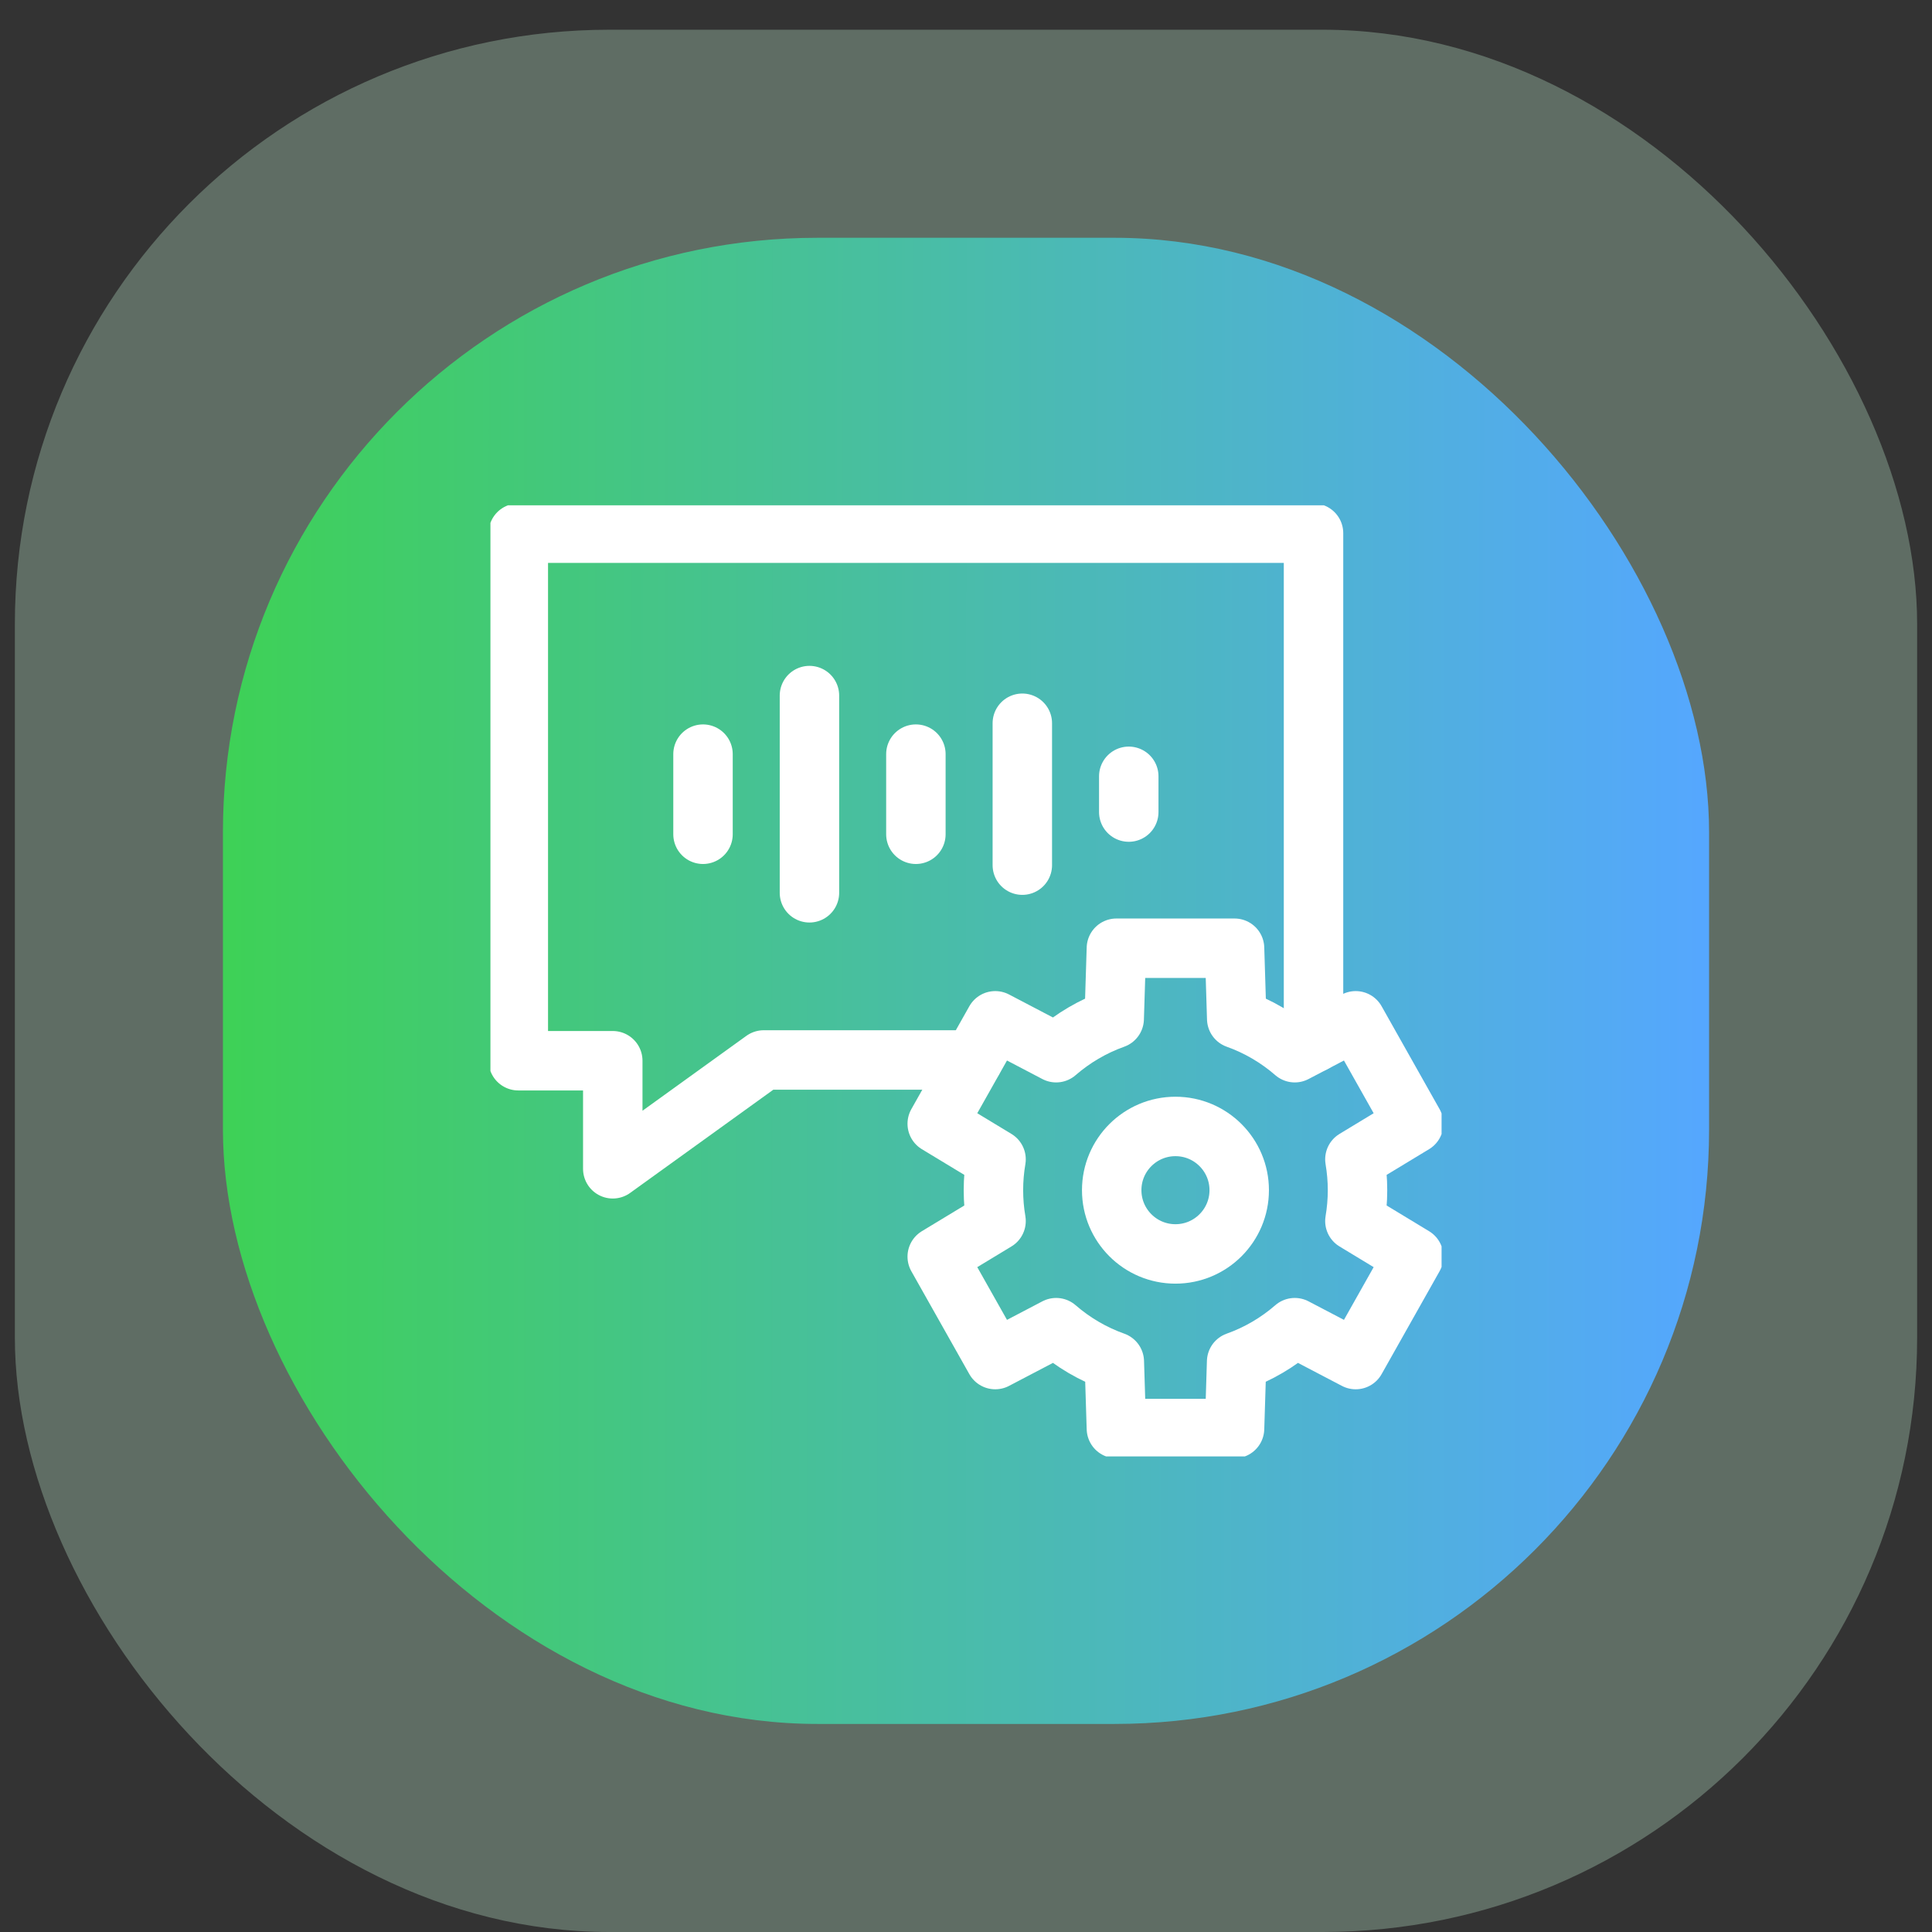
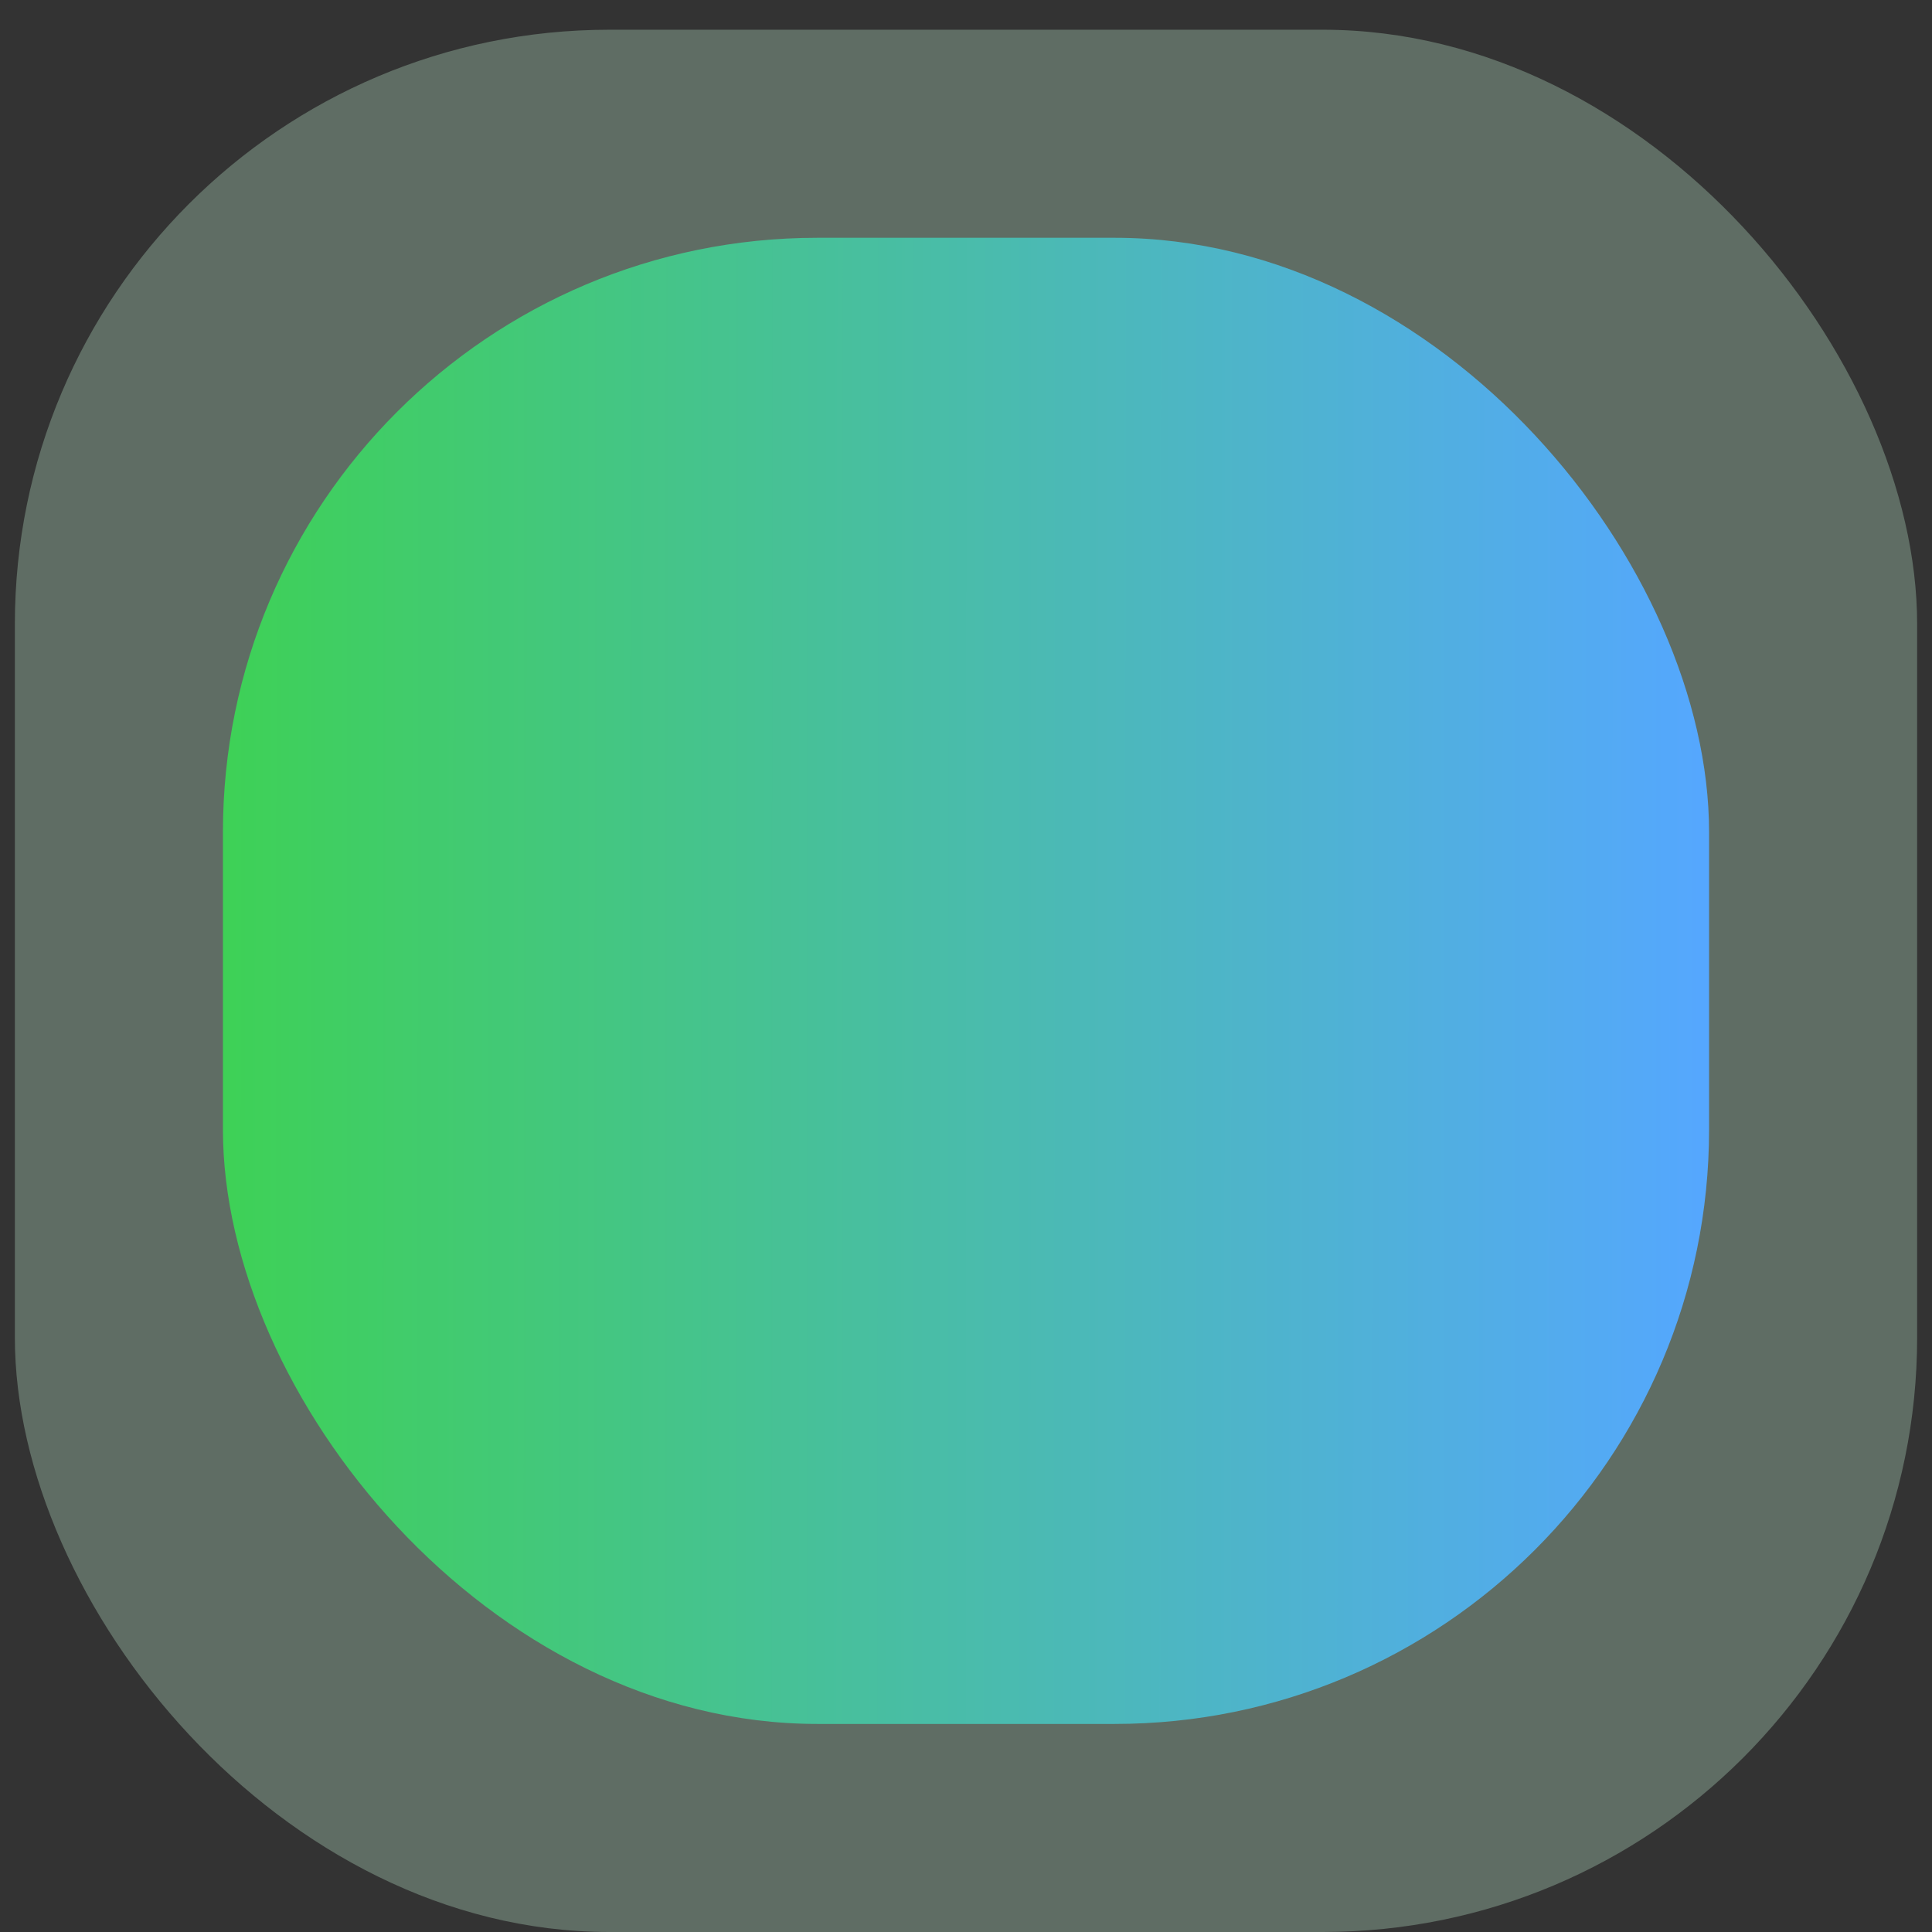
<svg xmlns="http://www.w3.org/2000/svg" width="65" height="65" viewBox="0 0 65 65" fill="none">
  <rect x="0" y="0" width="65" height="65" fill="#333333" stroke="none" />
  <g clip-path="url(#clip0_7234_18650)">
    <rect x="0.5" y="1" width="64" height="64" rx="20" fill="#C4F3D6" fill-opacity="0.3" />
    <rect x="7.5" y="8" width="50" height="50" rx="20" fill="url(#paint0_linear_7234_18650)" />
    <g clip-path="url(#clip1_7234_18650)">
-       <path d="M39.547 42.187C40.731 42.187 41.692 41.227 41.692 40.042C41.692 38.858 40.731 37.898 39.547 37.898C38.362 37.898 37.402 38.858 37.402 40.042C37.402 41.227 38.362 42.187 39.547 42.187Z" stroke="white" stroke-width="2" stroke-miterlimit="10" stroke-linecap="round" stroke-linejoin="round" />
-       <path d="M45.672 40.042C45.672 39.689 45.641 39.342 45.584 39.005L47.562 37.807L45.611 34.344L43.561 35.417C42.992 34.923 42.332 34.532 41.608 34.274L41.535 31.902H37.56L37.486 34.274C36.763 34.532 36.102 34.923 35.533 35.417L33.484 34.344L31.532 37.807L33.511 39.005C33.453 39.342 33.423 39.689 33.423 40.042C33.423 40.396 33.453 40.743 33.511 41.08L31.532 42.278L33.484 45.741L35.533 44.668C36.103 45.163 36.765 45.554 37.49 45.812L37.56 48.062H41.535L41.605 45.812C42.33 45.554 42.992 45.163 43.561 44.668L45.611 45.741L47.562 42.278L45.584 41.08C45.641 40.743 45.672 40.396 45.672 40.042Z" stroke="white" stroke-width="2" stroke-miterlimit="10" stroke-linecap="round" stroke-linejoin="round" />
+       <path d="M39.547 42.187C41.692 38.858 40.731 37.898 39.547 37.898C38.362 37.898 37.402 38.858 37.402 40.042C37.402 41.227 38.362 42.187 39.547 42.187Z" stroke="white" stroke-width="2" stroke-miterlimit="10" stroke-linecap="round" stroke-linejoin="round" />
      <path d="M44.192 35.086V17.938H17.438V35.687H20.616V39.323L25.696 35.661H32.734" stroke="white" stroke-width="2" stroke-miterlimit="10" stroke-linecap="round" stroke-linejoin="round" />
      <path d="M23.652 25.372V28.068" stroke="white" stroke-width="2" stroke-miterlimit="10" stroke-linecap="round" stroke-linejoin="round" />
      <path d="M27.233 23.402V30.037" stroke="white" stroke-width="2" stroke-miterlimit="10" stroke-linecap="round" stroke-linejoin="round" />
      <path d="M30.814 25.372V28.068" stroke="white" stroke-width="2" stroke-miterlimit="10" stroke-linecap="round" stroke-linejoin="round" />
-       <path d="M34.395 24.333V29.107" stroke="white" stroke-width="2" stroke-miterlimit="10" stroke-linecap="round" stroke-linejoin="round" />
      <path d="M37.976 26.118V27.321" stroke="white" stroke-width="2" stroke-miterlimit="10" stroke-linecap="round" stroke-linejoin="round" />
    </g>
  </g>
  <defs>
    <linearGradient id="paint0_linear_7234_18650" x1="7.5" y1="40.012" x2="57.501" y2="40.042" gradientUnits="userSpaceOnUse">
      <stop stop-color="#3ED156" />
      <stop offset="1" stop-color="#55A7FF" />
    </linearGradient>
    <clipPath id="clip0_7234_18650">
      <rect width="64" height="65" fill="white" transform="translate(0.5)" />
    </clipPath>
    <clipPath id="clip1_7234_18650">
-       <rect width="32" height="32" fill="white" transform="translate(16.5 17)" />
-     </clipPath>
+       </clipPath>
  </defs>
</svg>